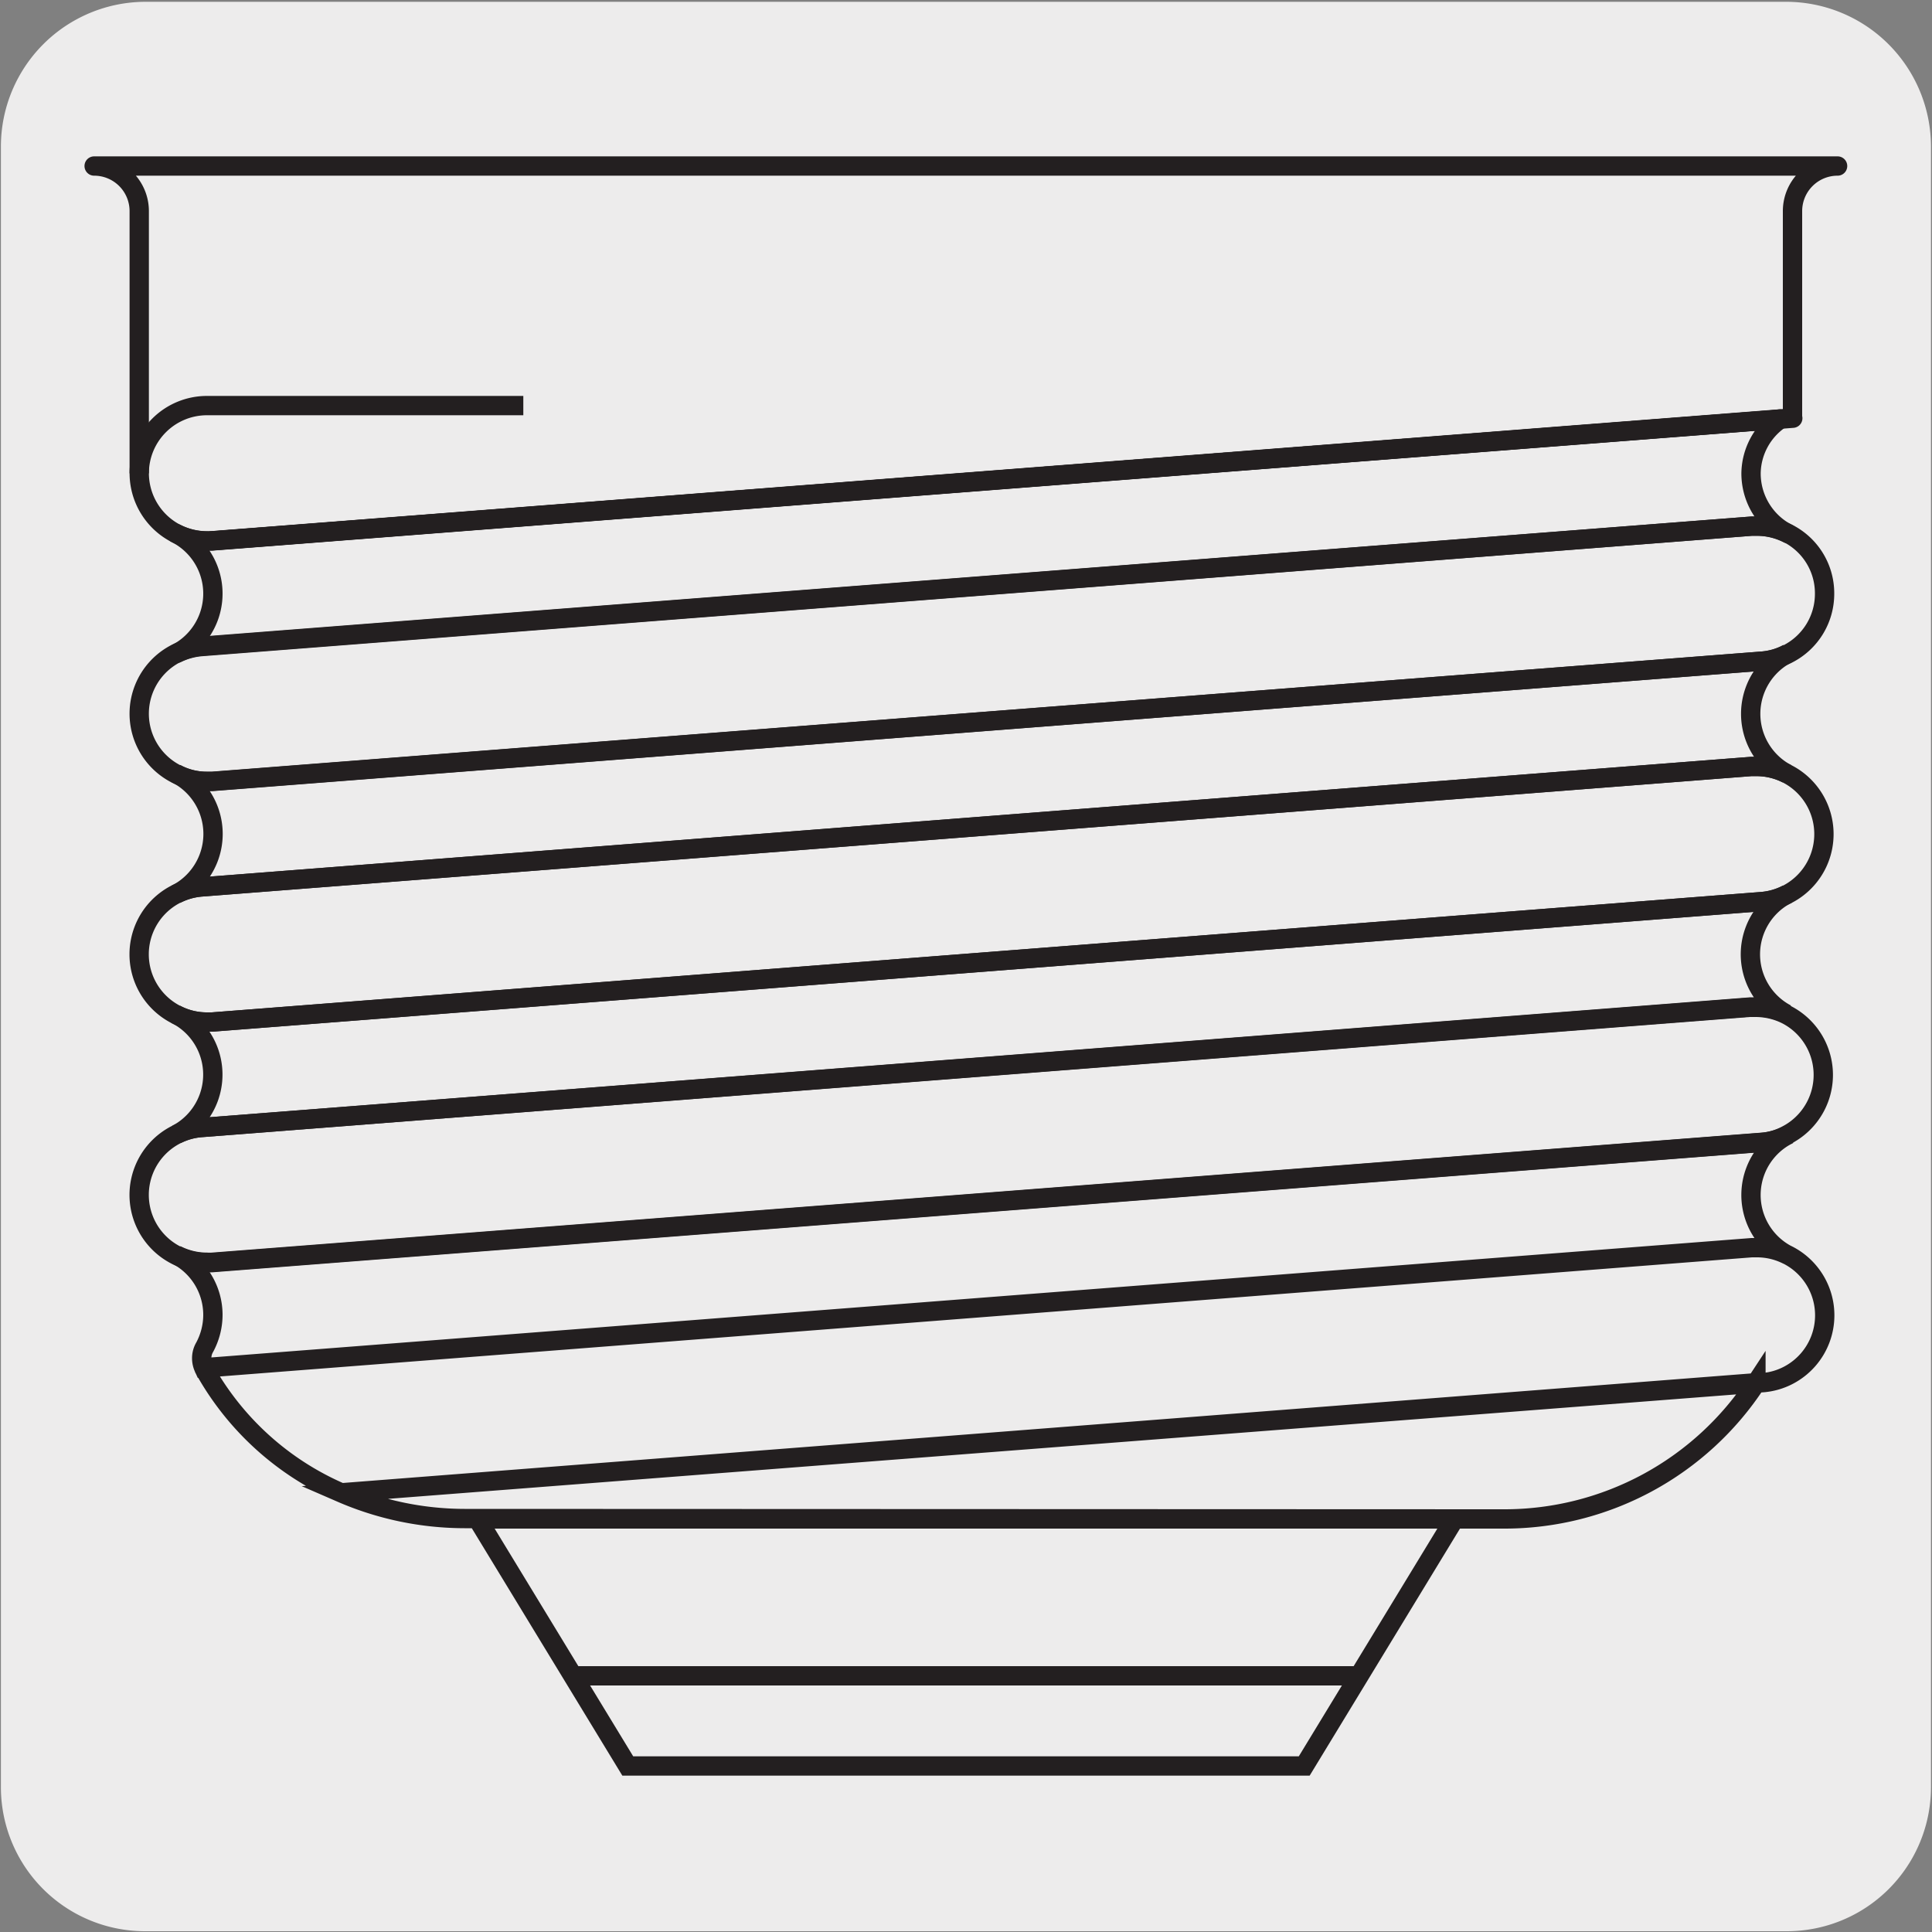
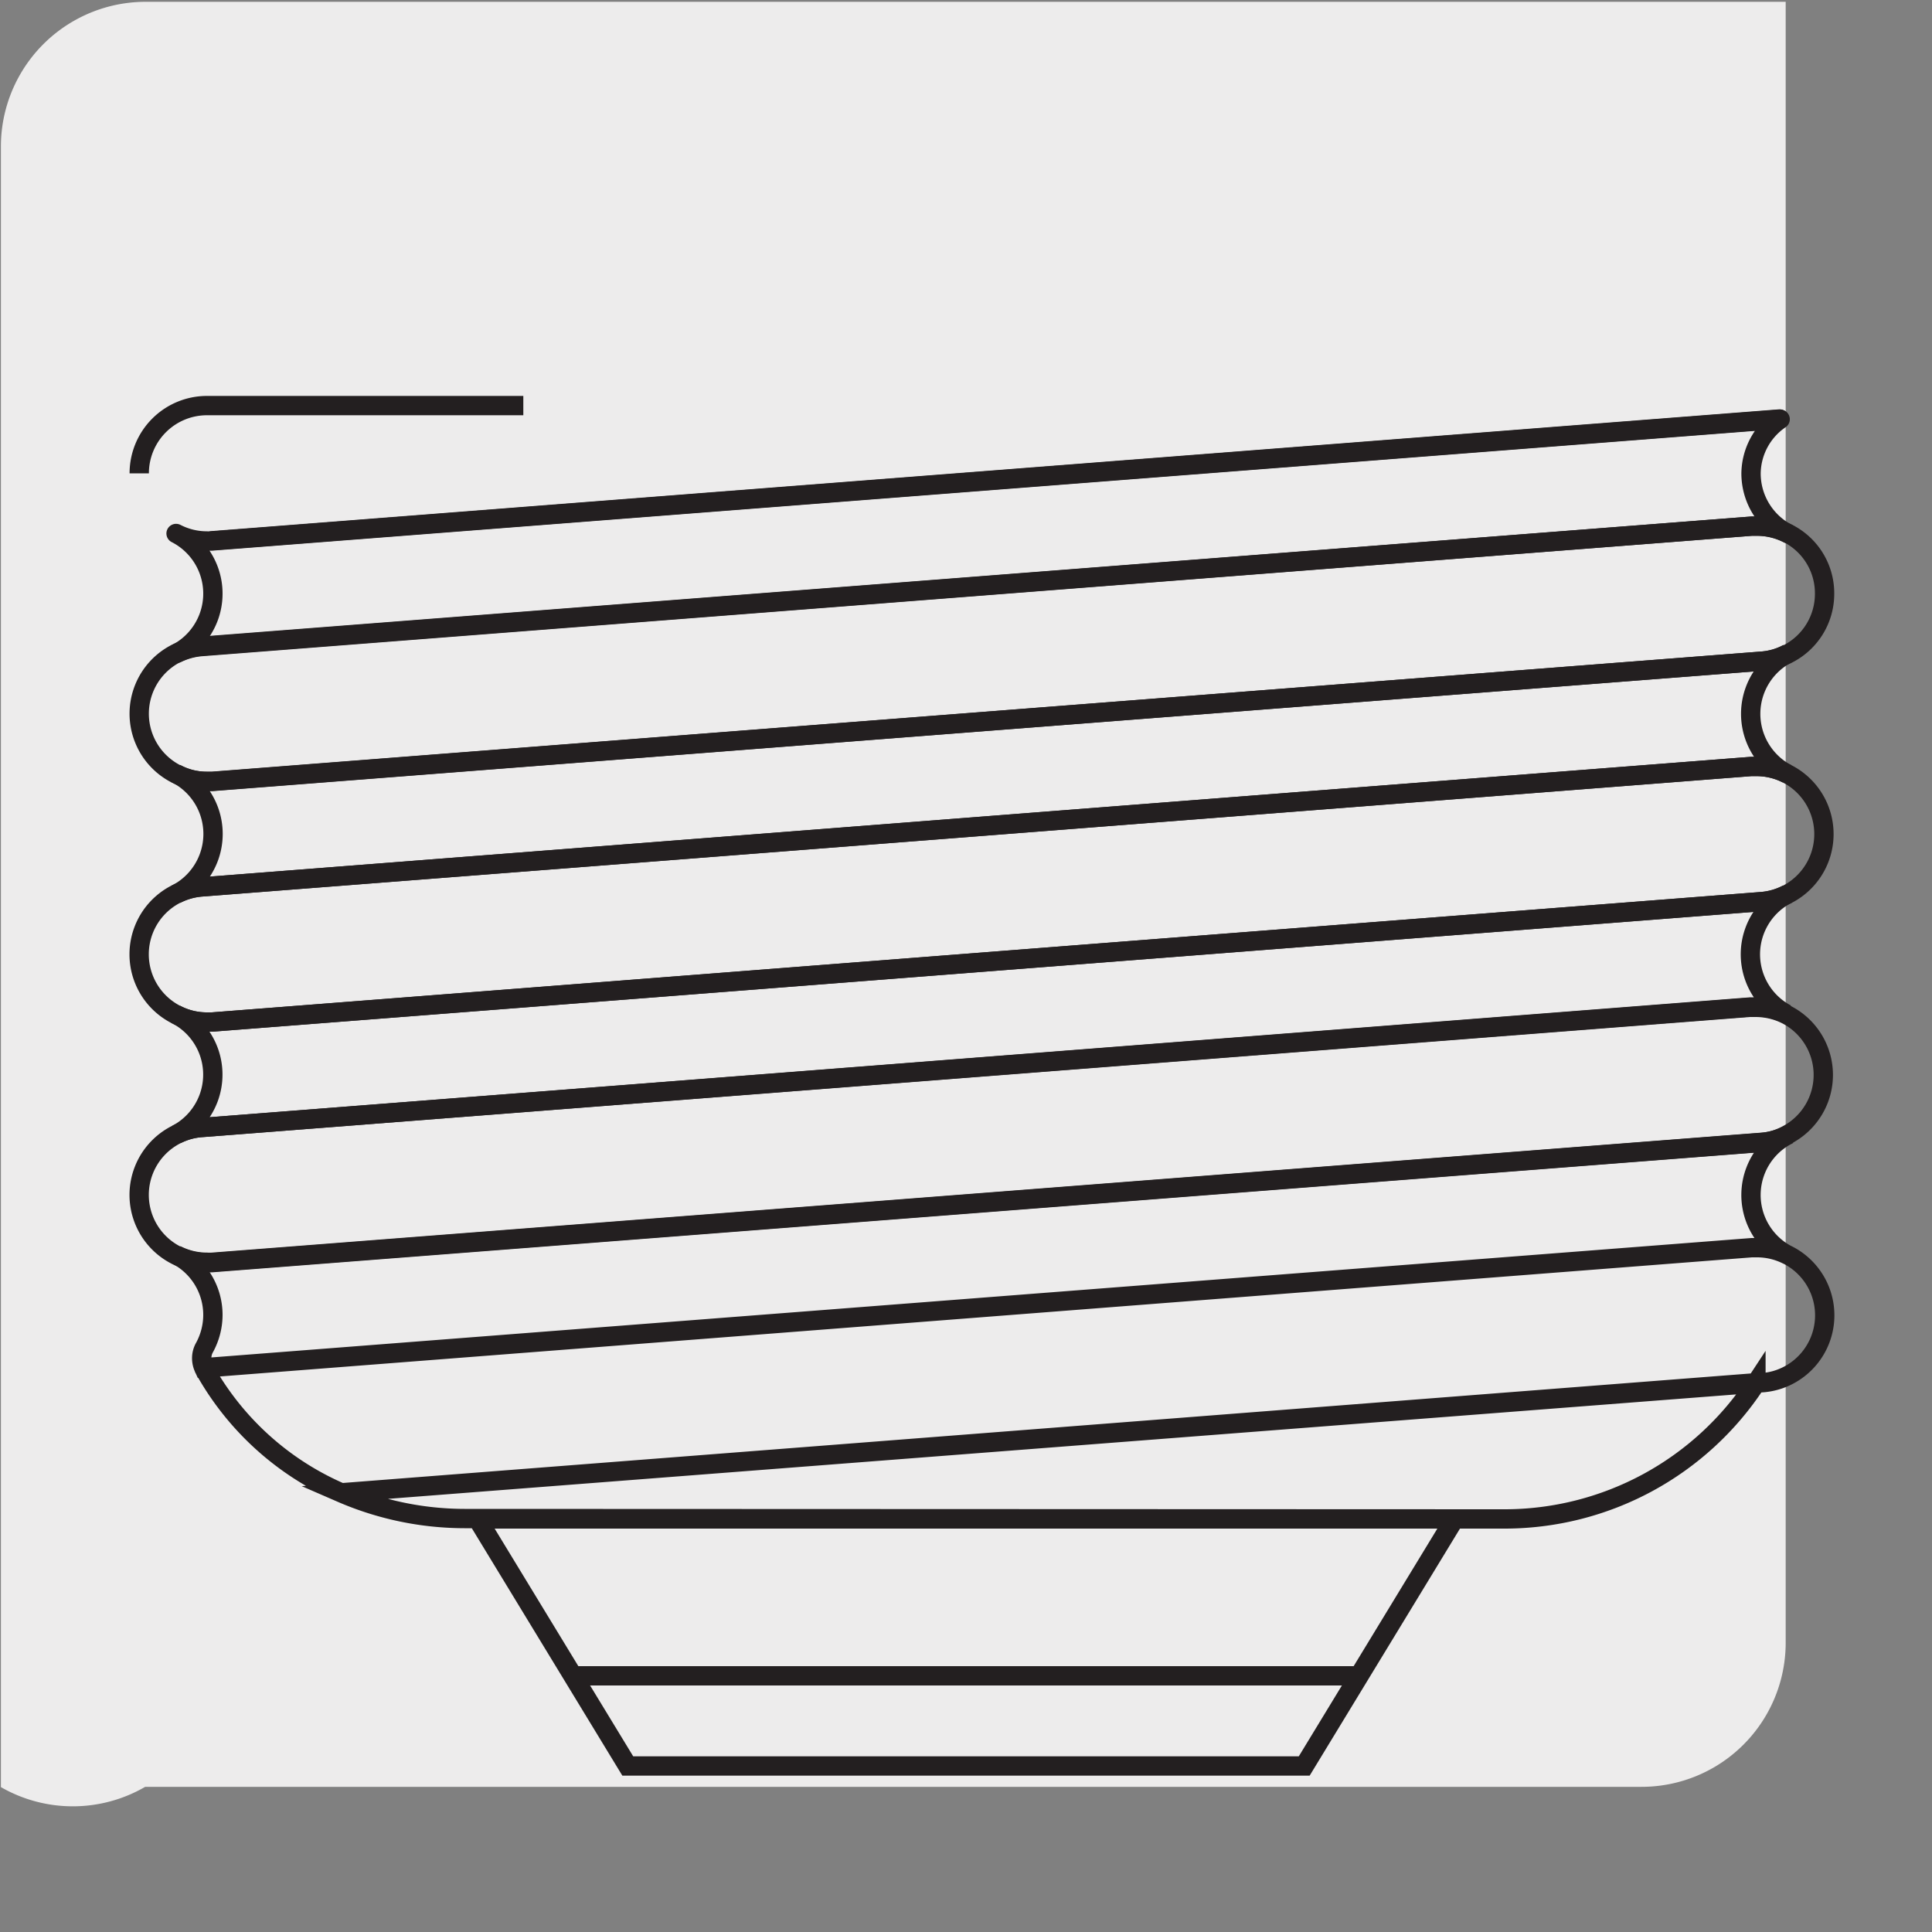
<svg xmlns="http://www.w3.org/2000/svg" viewBox="0 0 150 150">
  <rect x="0" y="0" width="150" height="150" fill="#808080" stroke="none" />
  <defs>
    <style>.cls-1{fill:#edecec;}.cls-2,.cls-3{fill:none;stroke:#231f20;stroke-width:1.5px;}.cls-2{stroke-miterlimit:10;}.cls-3{stroke-linecap:round;stroke-linejoin:round;}</style>
  </defs>
  <title>46090-01</title>
  <g id="Capa_2" data-name="Capa 2">
-     <path class="cls-1" d="M11.32.14H138.64a11.25,11.25,0,0,1,11.28,11.21v127.4a11.19,11.19,0,0,1-11.2,11.19H11.27A11.19,11.19,0,0,1,.07,138.75h0V11.38A11.24,11.24,0,0,1,11.32.14Z" />
+     <path class="cls-1" d="M11.32.14H138.64v127.4a11.19,11.19,0,0,1-11.2,11.19H11.27A11.19,11.19,0,0,1,.07,138.75h0V11.38A11.24,11.24,0,0,1,11.32.14Z" />
  </g>
  <g id="Capa_3" data-name="Capa 3">
    <path class="cls-2" d="M15.66,87.54a4.92,4.92,0,0,0-1.94.53,5.25,5.25,0,0,0-.05,9.38,5.34,5.34,0,0,0,2.39.58,3,3,0,0,0,.43,0l120.28-9.33a5.08,5.08,0,0,0,2-.6,5.26,5.26,0,0,0-.12-9.35,5.37,5.37,0,0,0-2.34-.54l-.42,0M15.66,68.86a5.32,5.32,0,0,0-2,.56,5.25,5.25,0,0,0-.05,9.32,5.13,5.13,0,0,0,2.44.61l.41,0L136.77,70a5.07,5.07,0,0,0,2-.57,5.26,5.26,0,0,0,0-9.34,5.18,5.18,0,0,0-2.39-.58l-.42,0Zm.82-8.2h-.42a5.12,5.12,0,0,1-2.44-.6,5.25,5.25,0,0,1,.12-9.36,5.43,5.43,0,0,1,1.92-.53L136,40.85h.41a5.21,5.21,0,0,1,5.25,5.24,5.23,5.23,0,0,1-2.82,4.66,5.31,5.31,0,0,1-2,.58Z" />
    <line class="cls-3" x1="138.17" y1="32.53" x2="16.47" y2="41.98" />
    <line class="cls-2" x1="135.95" y1="78.2" x2="15.65" y2="87.54" />
-     <path class="cls-3" d="M138.17,32.53l1-.08V16.39a3.5,3.5,0,0,1,3.5-3.5H7.31a3.5,3.5,0,0,1,3.5,3.5V36.74a5.27,5.27,0,0,0,2.86,4.68,5.33,5.33,0,0,0,2.39.57l.42,0,122.71-9.52" />
    <path class="cls-2" d="M10.81,36.75a5.26,5.26,0,0,1,5.25-5.26H40.63" />
    <path class="cls-3" d="M136,40.85l.41,0a5.38,5.38,0,0,1,2.4.58,5.25,5.25,0,0,1-2.86-4.67,5.17,5.17,0,0,1,2.26-4.21L16.49,42a3,3,0,0,1-.43,0,5.21,5.21,0,0,1-2.39-.58,5.24,5.24,0,0,1,.07,9.3,5.31,5.31,0,0,1,1.92-.52Z" />
    <path class="cls-2" d="M105.49,130.11h-61m56.77,7H48.74L37.07,117.93h75.86ZM26.49,115.9a22.23,22.23,0,0,1-10.62-9.6.36.36,0,0,1,0-.09L136,96.87h.41a5.2,5.2,0,0,1,2.39.57,5.25,5.25,0,0,1,.06,9.33,5.18,5.18,0,0,1-2,.58l-.45,0Zm9.57,2a24.13,24.13,0,0,1-9.57-2l109.84-8.51a23.35,23.35,0,0,1-19.53,10.54ZM136,96.87h.41a5.25,5.25,0,0,1,2.4.58,5.24,5.24,0,0,1,.06-9.37,5.08,5.08,0,0,1-2,.6L16.49,98a3,3,0,0,1-.43,0,5.21,5.21,0,0,1-2.39-.58,5.24,5.24,0,0,1,2.86,4.67,5.32,5.32,0,0,1-.64,2.51,1.67,1.67,0,0,0-.23.85,1.78,1.78,0,0,0,.16.74ZM15.66,87.54a5.22,5.22,0,0,0-1.94.53,5.24,5.24,0,0,0-.08-9.32,5.16,5.16,0,0,0,2.42.6l.41,0L136.77,70a5.33,5.33,0,0,0,2-.58,5.24,5.24,0,0,0-.07,9.31,5.41,5.41,0,0,0-2.34-.55l-.43,0Zm0-18.68a5.1,5.1,0,0,0-2,.57,5.25,5.25,0,0,0,0-9.37,5.09,5.09,0,0,0,2.43.61h.42l120.29-9.34a5,5,0,0,0,2-.59,5.25,5.25,0,0,0-.05,9.34,5.25,5.25,0,0,0-2.37-.57l-.43,0Z" />
  </g>
</svg>